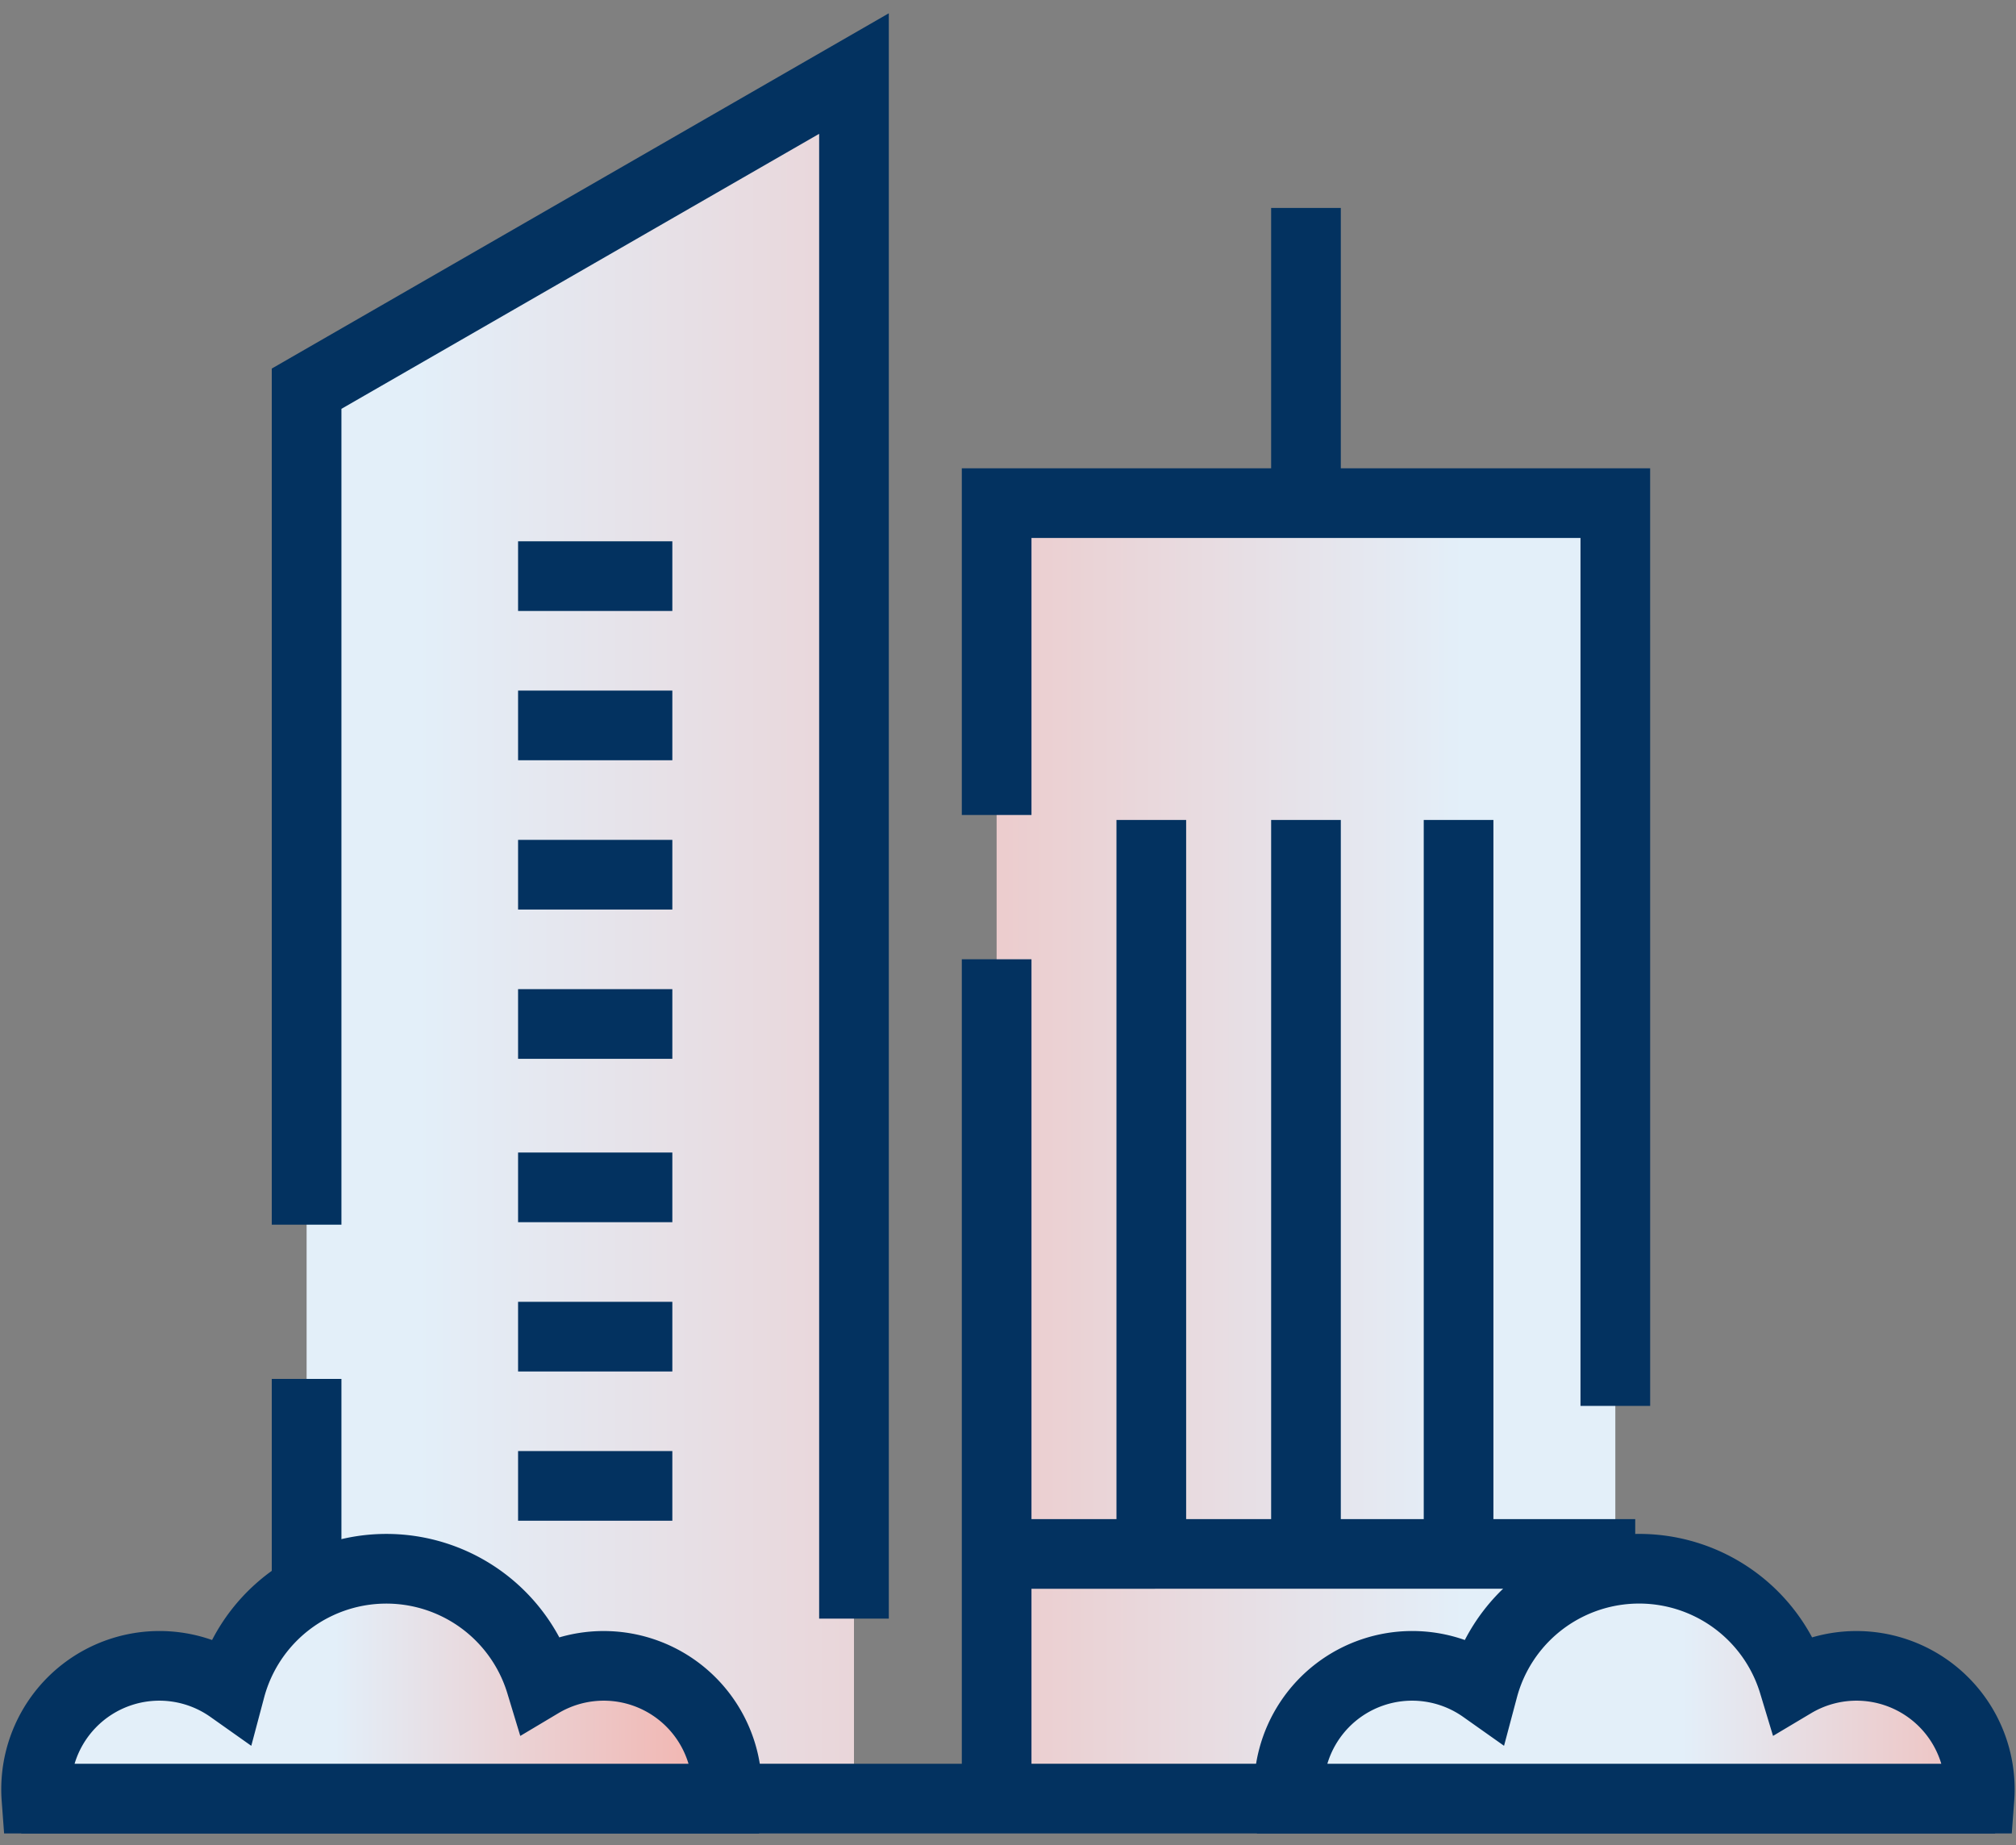
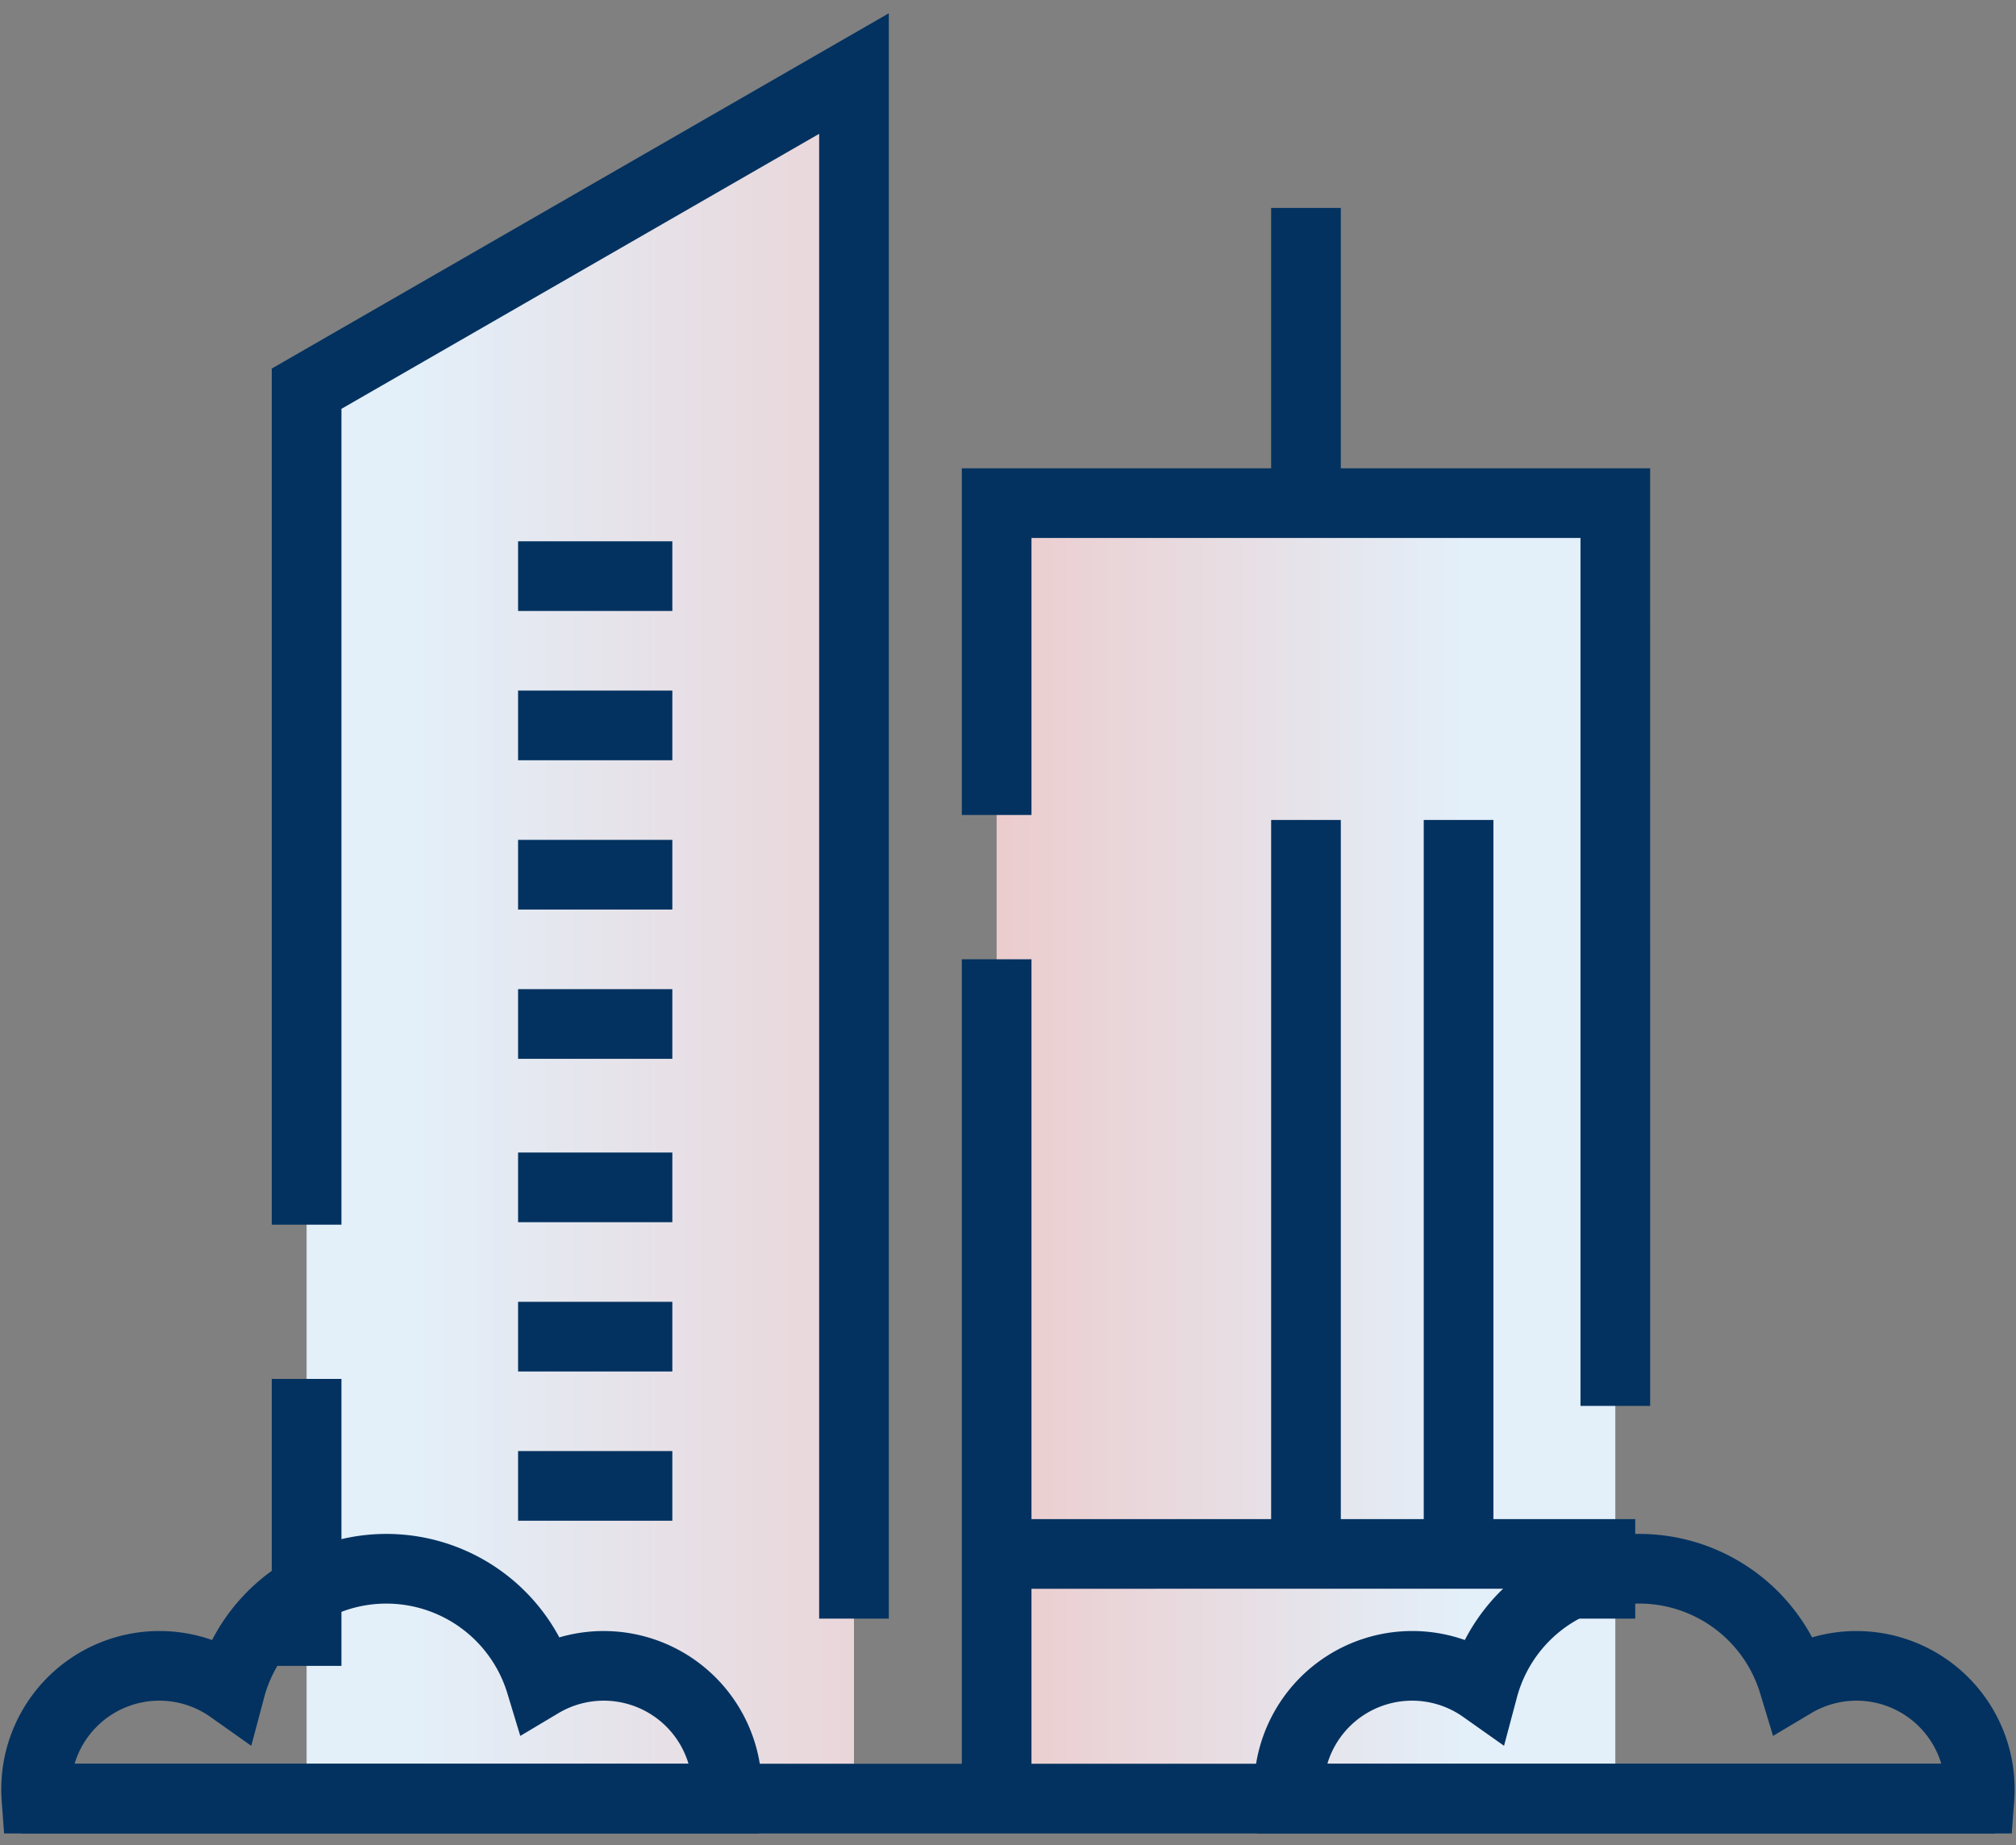
<svg xmlns="http://www.w3.org/2000/svg" width="118" height="108" viewBox="0 0 118 108">
  <rect x="0" y="0" width="118" height="108" fill="#808080" stroke="none" />
  <defs>
    <linearGradient id="a" x1="-160.866%" x2="75.498%" y1="50%" y2="50%">
      <stop offset="0%" stop-color="#FF8270" />
      <stop offset="100%" stop-color="#E3EFF9" />
    </linearGradient>
    <linearGradient id="b" x1="364.847%" x2="19.993%" y1="50%" y2="50%">
      <stop offset="0%" stop-color="#FF8270" />
      <stop offset="100%" stop-color="#E3EFF9" />
    </linearGradient>
    <linearGradient id="c" x1="143.206%" x2="43.207%" y1="50%" y2="50%">
      <stop offset="0%" stop-color="#FF8270" />
      <stop offset="100%" stop-color="#E3EFF9" />
    </linearGradient>
    <linearGradient id="d" x1="156.889%" x2="56.889%" y1="50%" y2="50%">
      <stop offset="0%" stop-color="#FF8270" />
      <stop offset="100%" stop-color="#E3EFF9" />
    </linearGradient>
  </defs>
  <g fill="none" fill-rule="evenodd">
    <path d="M-23-28h164v164H-23z" />
    <g fill-rule="nonzero">
      <path fill="url(#a)" d="M59.334 29.451h36.214v73.811H59.334z" transform="translate(-1)" />
      <path fill="#033260" d="M56.296 56.15h4.078v49.127h-4.078zM96.587 82.29h-4.078v-50.8H60.374v16.214h-4.078V27.412h40.29z" />
      <path fill="#033260" d="M83.334 47.995h4.078v42.961h-4.078zM74.402 47.995h4.078v42.961h-4.078z" />
      <path fill="url(#b)" d="M50.985 103.262V4.306L18.946 22.752v80.51z" transform="translate(-1)" />
-       <path fill="#033260" d="M65.349 47.995h4.078v42.961h-4.078z" />
      <path fill="#033260" d="M95.713 94.743h-4.078v-1.748H58.868v-4.077h36.845zM74.402 12.17h4.078v16.796h-4.078zM52.024 94.743h-4.078V7.833L19.985 23.93v47.753h-4.078v-50.11L52.024.777zM15.907 80.713h4.078v16.796h-4.078zM1.247 103.238H116.78v4.078H1.247z" />
      <path fill="#033260" d="M30.324 31.684h9.029v4.078h-9.029zM30.324 40.422h9.029V44.5h-9.029zM30.324 49.16h9.029v4.078h-9.029zM30.324 57.898h9.029v4.078h-9.029zM30.324 67.461h9.029v4.078h-9.029zM30.324 76.199h9.029v4.078h-9.029z" />
-       <path fill="url(#c)" d="M43.534 105.277a7.218 7.218 0 0 0-10.886-6.754 9.442 9.442 0 0 0-18.157.308 7.216 7.216 0 0 0-11.358 6.446h40.401z" transform="translate(-1)" />
      <path fill="#033260" d="M30.324 84.936h9.029v4.078h-9.029zM44.427 107.316H.24l-.14-1.887a9.262 9.262 0 0 1 12.313-9.434 11.487 11.487 0 0 1 20.325-.154 9.26 9.26 0 0 1 11.829 9.589l-.141 1.886zm-40.06-4.078H40.3a5.18 5.18 0 0 0-7.608-2.965l-2.239 1.336-.757-2.495a7.403 7.403 0 0 0-14.235.241l-.753 2.833-2.394-1.693a5.178 5.178 0 0 0-7.948 2.743z" />
-       <path fill="url(#d)" d="M116.861 105.277a7.218 7.218 0 0 0-10.886-6.754 9.442 9.442 0 0 0-18.157.308 7.216 7.216 0 0 0-11.358 6.446h40.401z" transform="translate(-1)" />
      <path fill="#033260" d="M117.753 107.316H73.568l-.142-1.887a9.262 9.262 0 0 1 12.313-9.434 11.487 11.487 0 0 1 20.326-.154 9.26 9.26 0 0 1 11.829 9.589l-.141 1.886zm-40.06-4.078h35.934a5.181 5.181 0 0 0-7.609-2.965l-2.239 1.335-.755-2.495a7.403 7.403 0 0 0-14.236.242l-.754 2.832-2.393-1.692a5.178 5.178 0 0 0-7.948 2.743z" />
    </g>
  </g>
</svg>